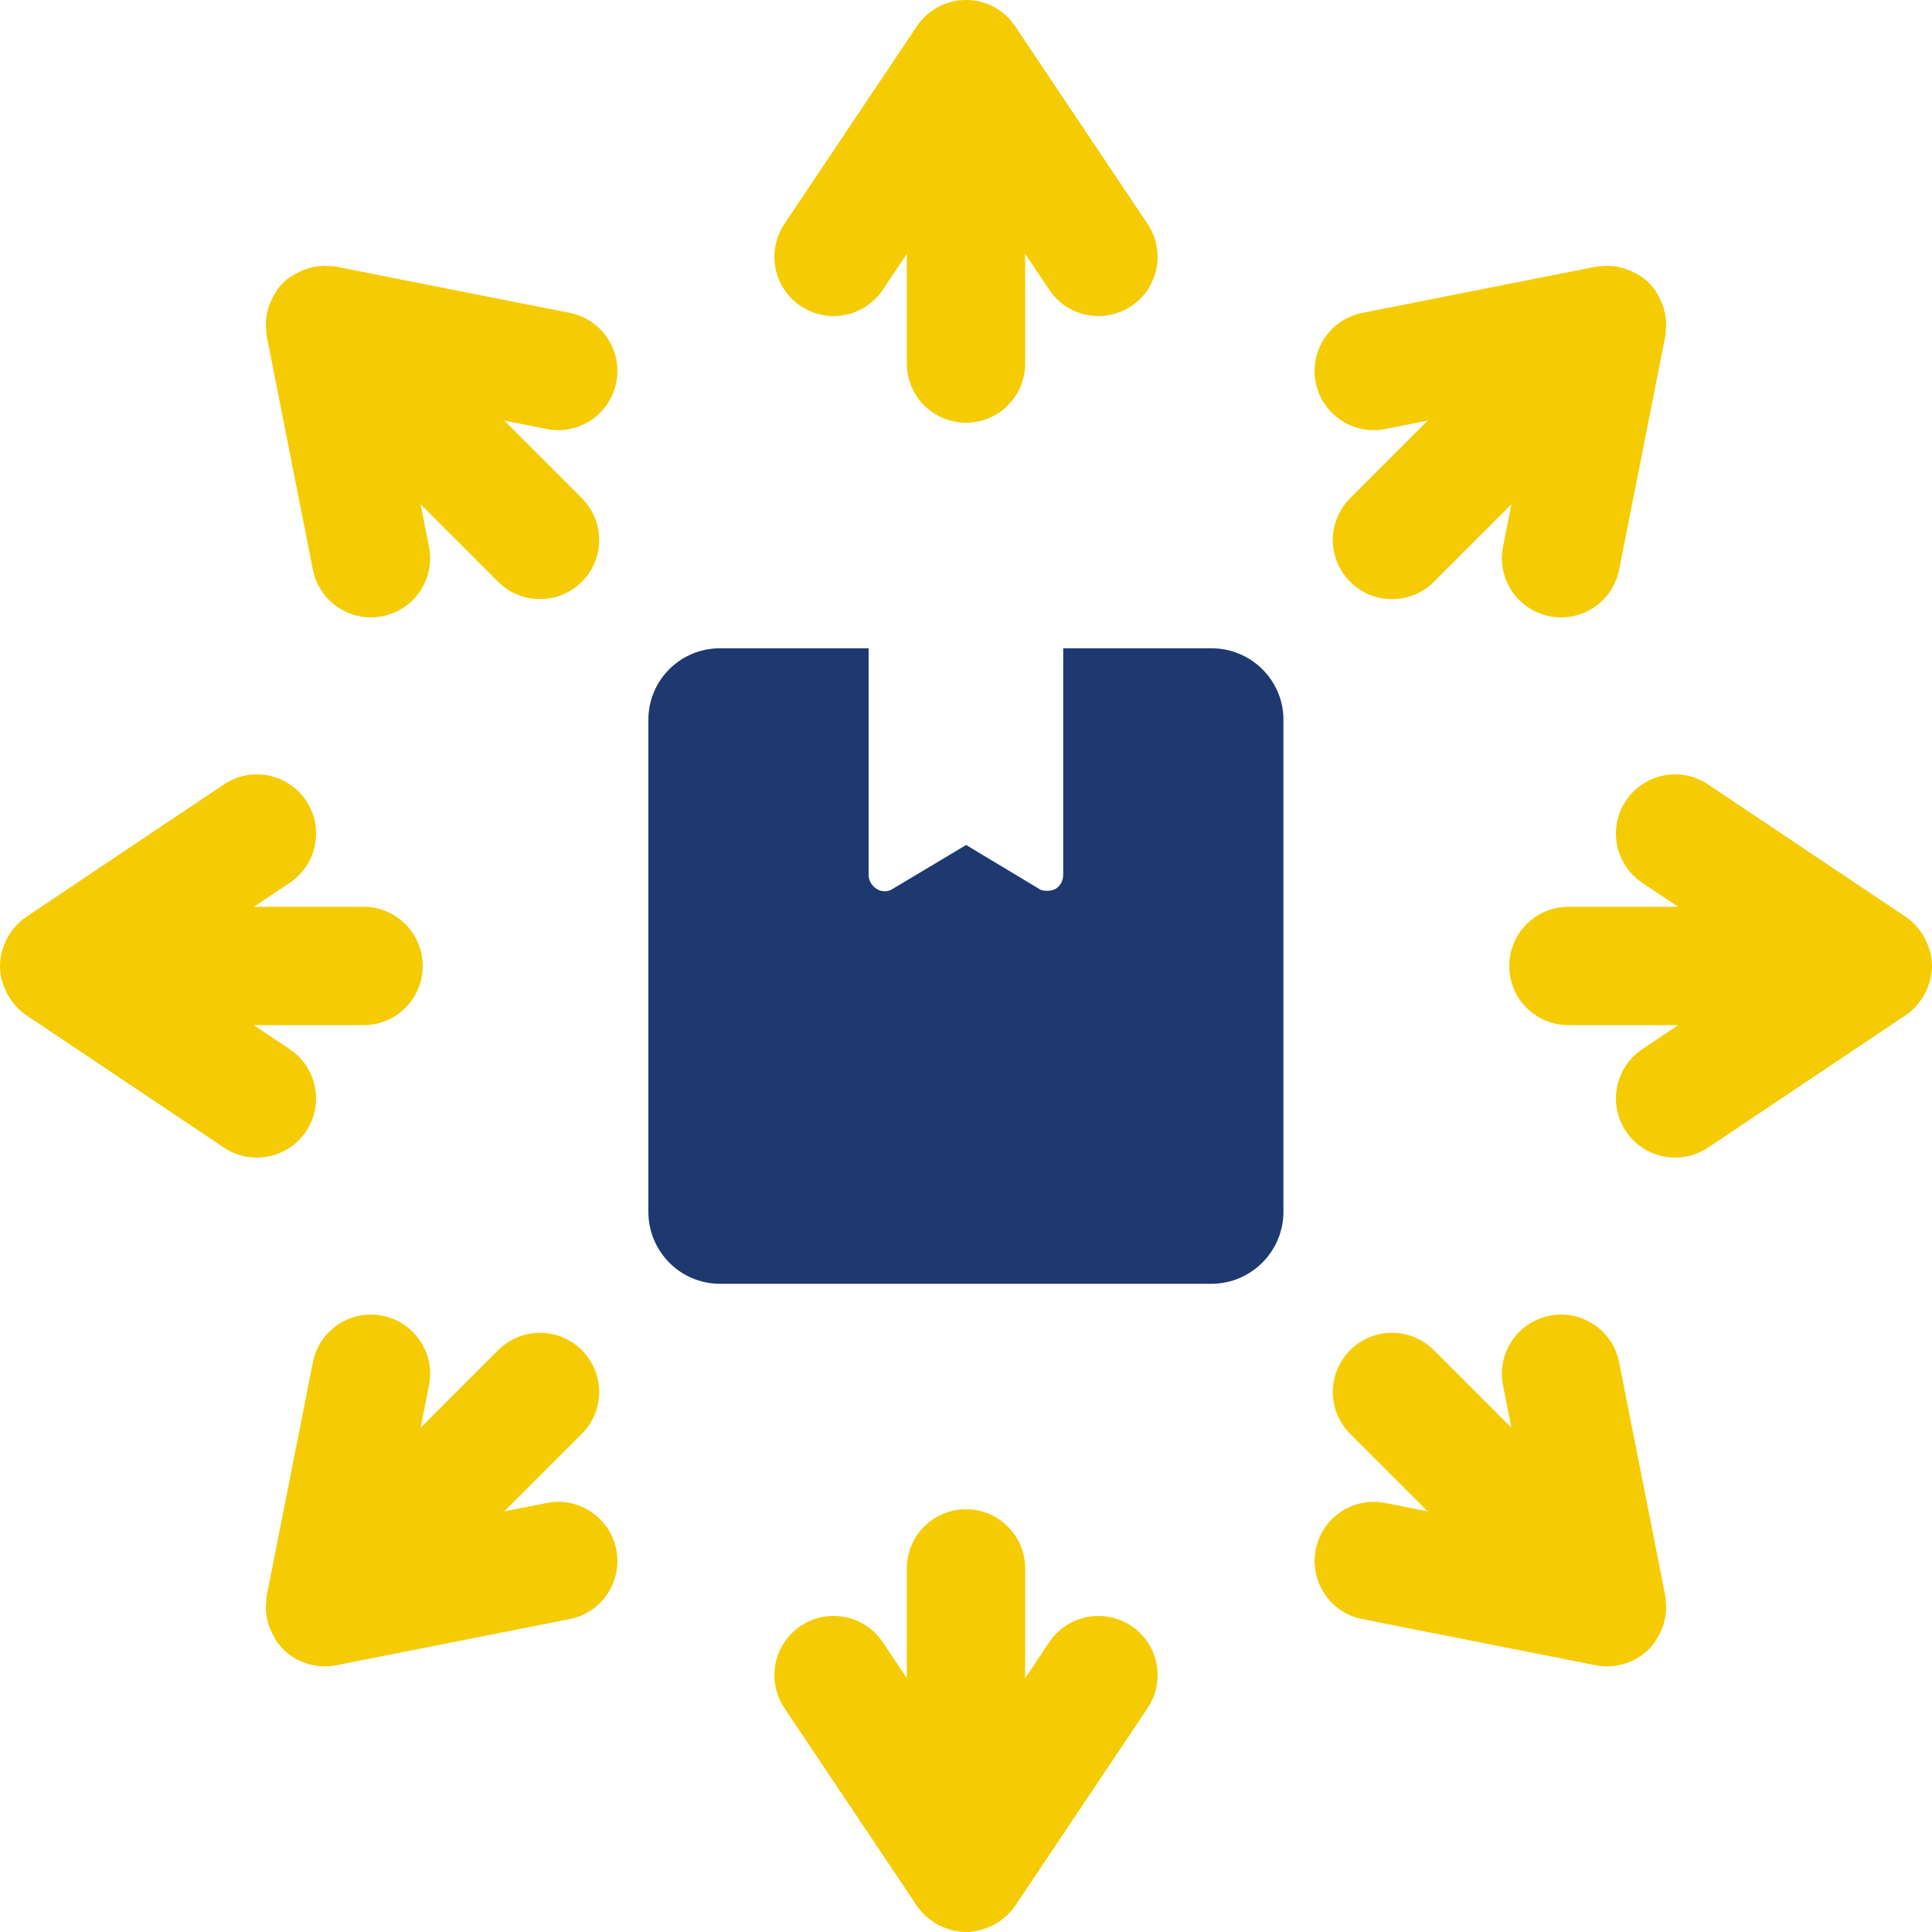
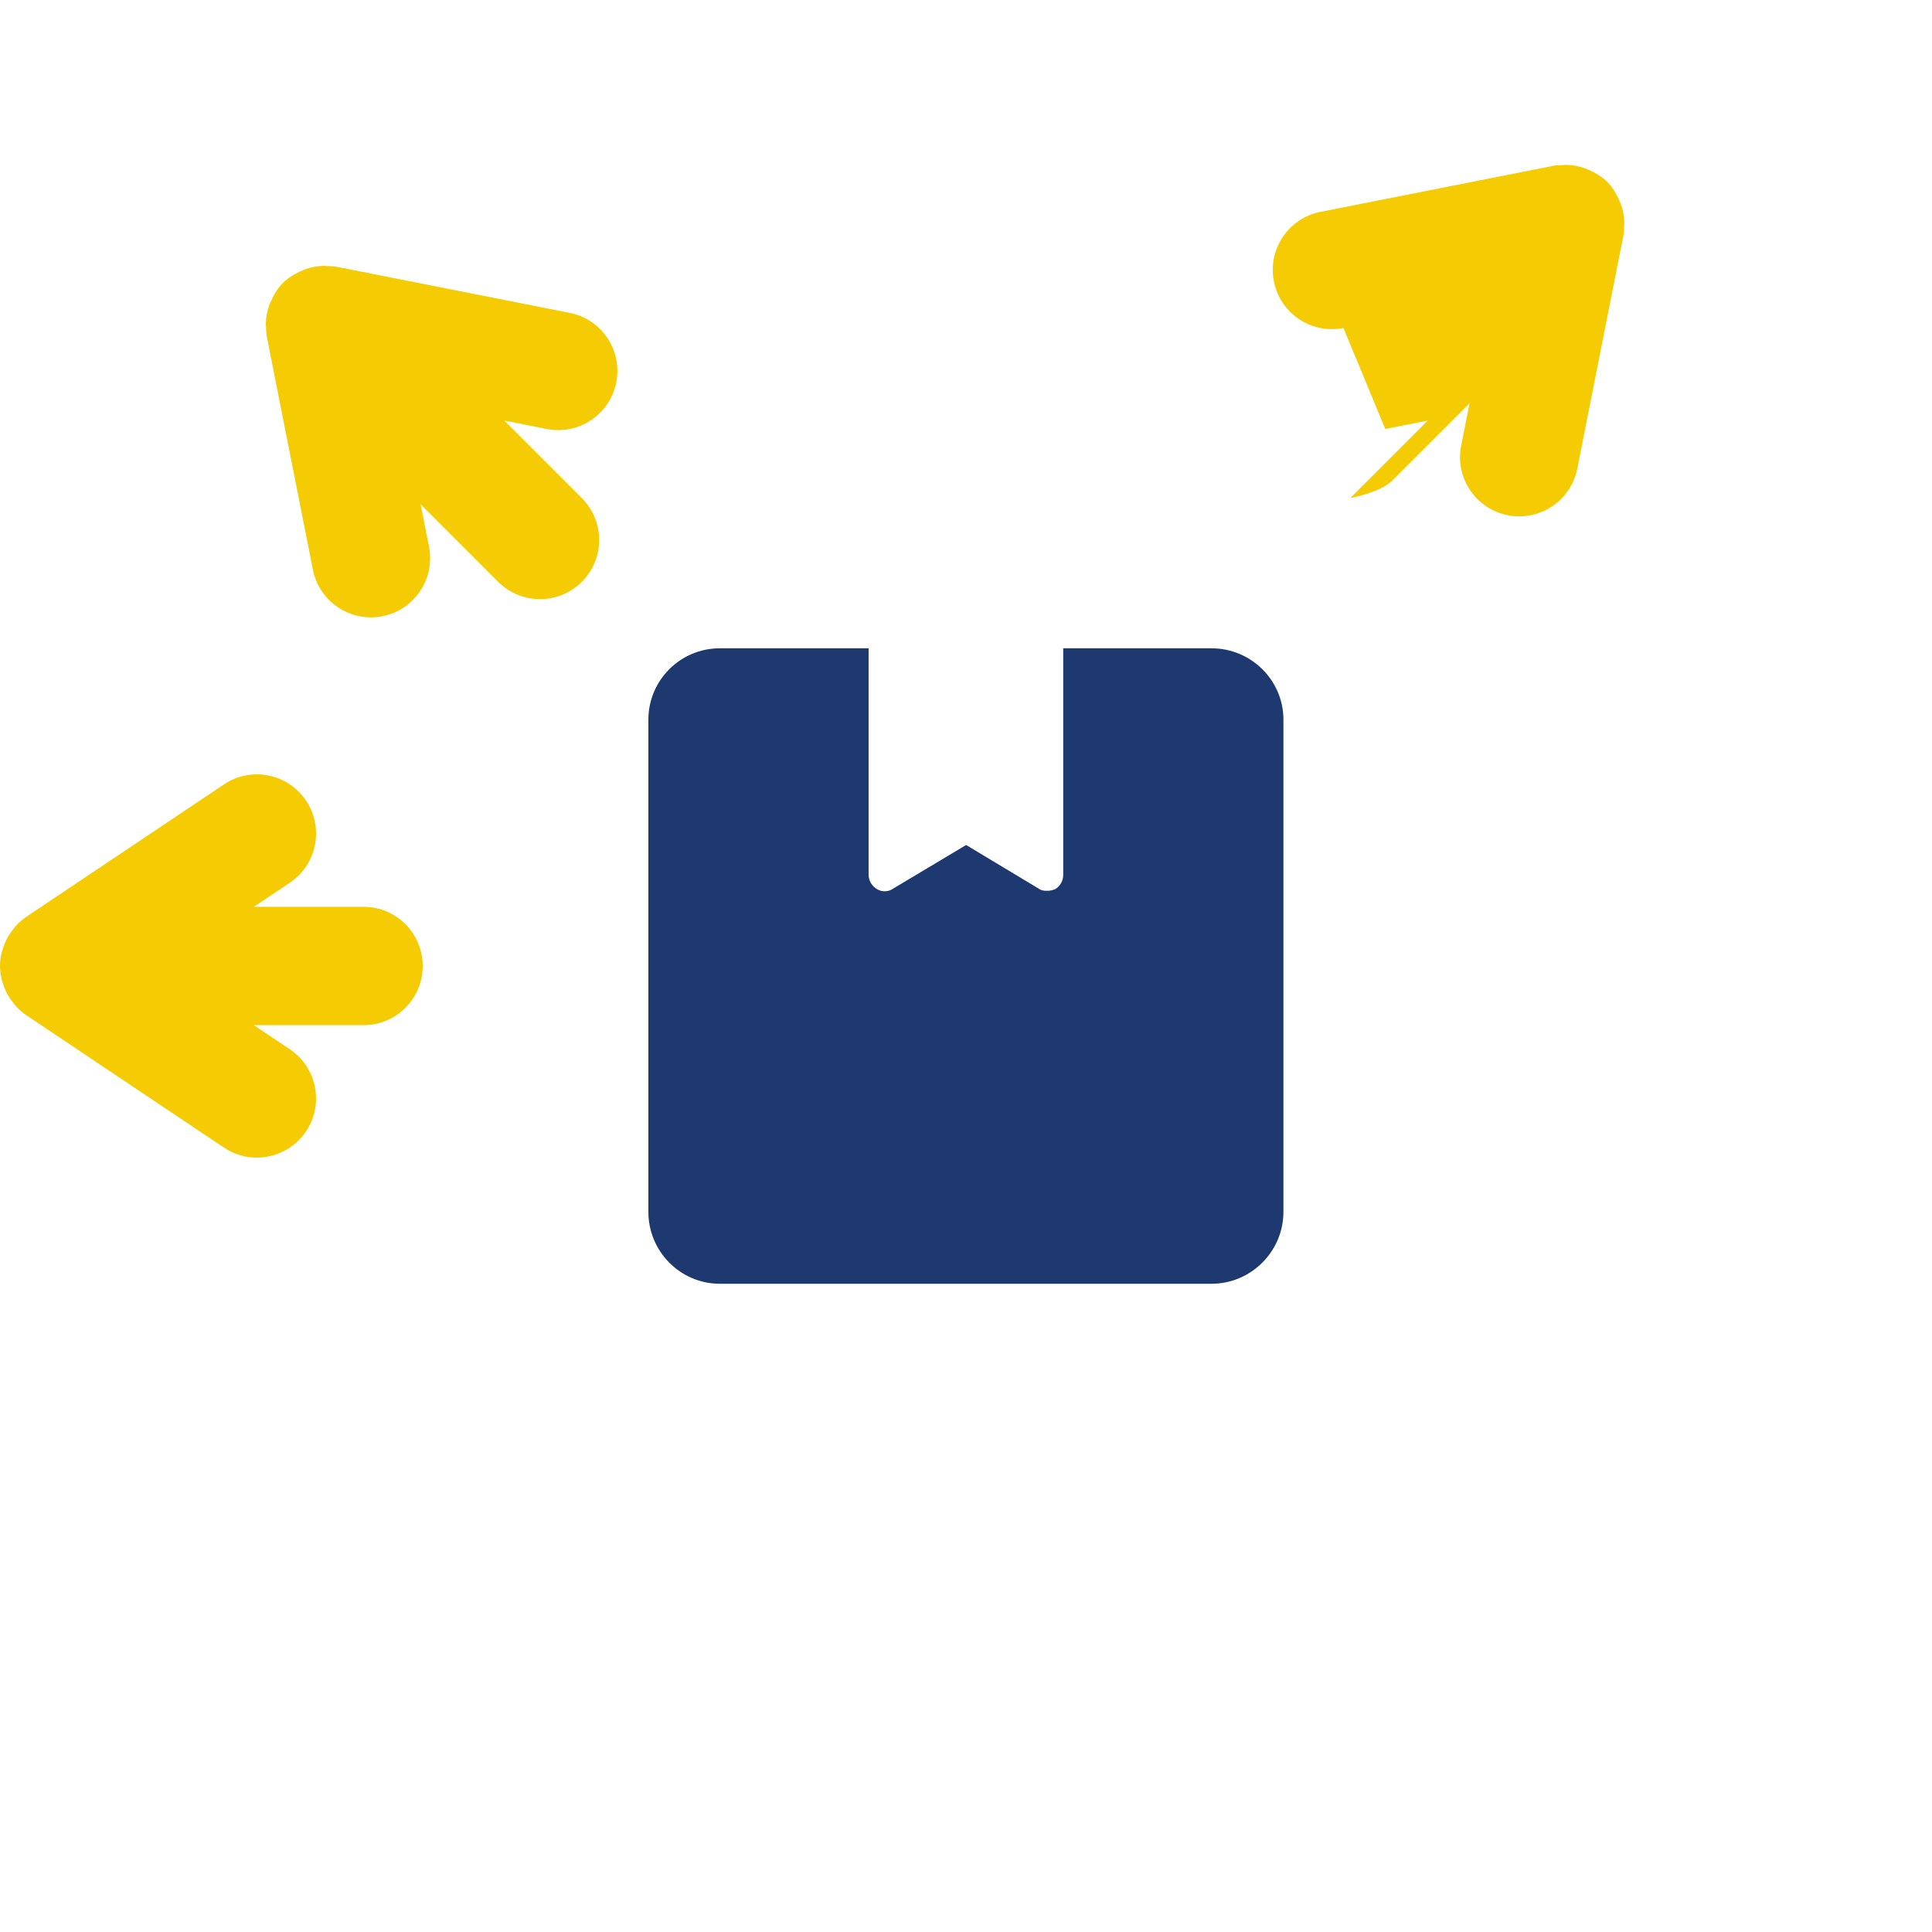
<svg xmlns="http://www.w3.org/2000/svg" id="Layer_1" viewBox="0 0 239.464 239.464">
  <g>
-     <path d="M125.826,3.252c-.001-.001-.002-.002-.003-.004-1.317-1.958-3.552-3.249-6.091-3.249s-4.774,1.291-6.091,3.249c-.001.001-.002.002-.003.004l-16.413,24.503c-2.254,3.367-1.352,7.923,2.015,10.177,3.367,2.254,7.92,1.347,10.177-2.01l2.98-4.451v13.586c0,4.05,3.283,7.335,7.335,7.335s7.335-3.286,7.335-7.335v-13.591l2.985,4.455c1.414,2.111,3.734,3.252,6.101,3.252,1.402,0,2.822-.401,4.073-1.242,3.367-2.254,4.269-6.81,2.013-10.177L125.826,3.252Z" style="fill: #f5cc03;" />
-     <path d="M140.229,201.532c-3.367-2.254-7.925-1.351-10.177,2.01l-2.985,4.455v-13.596c0-4.05-3.283-7.335-7.335-7.335s-7.335,3.286-7.335,7.335v13.594l-2.982-4.453c-2.249-3.367-6.808-4.269-10.177-2.01-3.364,2.254-4.267,6.81-2.011,10.177l16.411,24.503c.001.001.003.002.004.004.308.457.677.866,1.077,1.242.119.112.249.206.375.309.3.248.616.471.953.669.154.09.307.175.467.254.354.174.724.312,1.108.428.15.046.294.103.448.139.536.125,1.089.207,1.663.207.574,0,1.127-.082,1.663-.207.154-.036.297-.093.448-.139.384-.116.754-.254,1.108-.428.16-.079.313-.164.467-.254.338-.198.653-.421.953-.669.126-.103.255-.197.375-.309.4-.376.769-.785,1.077-1.242.001-.002.003-.003.004-.004l16.413-24.503c2.254-3.367,1.354-7.923-2.01-10.177Z" style="fill: #f5cc03;" />
-     <path d="M237.77,124.368c.245-.298.467-.61.663-.944.093-.158.179-.314.26-.479.172-.35.307-.715.422-1.093.047-.155.106-.301.142-.459.124-.535.206-1.088.206-1.661,0-.574-.081-1.126-.206-1.663-.036-.154-.094-.297-.139-.448-.116-.383-.253-.752-.427-1.105-.079-.162-.164-.316-.255-.471-.196-.335-.418-.648-.664-.946-.105-.128-.202-.261-.316-.383-.376-.399-.784-.768-1.241-1.075-.002-.001-.002-.002-.004-.004l-24.506-16.413c-3.374-2.259-7.923-1.356-10.177,2.01-2.254,3.367-1.351,7.923,2.015,10.177l4.455,2.985h-13.595c-4.052,0-7.335,3.286-7.335,7.335s3.283,7.335,7.335,7.335h13.594l-4.455,2.985c-3.364,2.254-4.265,6.81-2.01,10.177,1.416,2.111,3.737,3.252,6.101,3.252,1.404,0,2.822-.401,4.076-1.242l24.501-16.413c0,0,.001-.001.001-.001.46-.308.87-.677,1.248-1.079.113-.119.207-.251.312-.377Z" style="fill: #f5cc03;" />
    <path d="M37.932,140.228c2.254-3.367,1.354-7.923-2.011-10.177l-4.456-2.985h13.594c4.052,0,7.335-3.285,7.335-7.335s-3.283-7.335-7.335-7.335h-13.595l4.455-2.985c3.367-2.254,4.269-6.81,2.015-10.177-2.256-3.367-6.81-4.269-10.177-2.01L3.252,113.638c-.002.001-.002.002-.004.004-.457.307-.865.675-1.241,1.075-.114.122-.21.254-.316.383-.245.298-.468.611-.664.946-.091.155-.176.309-.255.471-.174.353-.311.722-.427,1.105-.045.15-.103.294-.139.448-.125.537-.206,1.089-.206,1.663,0,.574.082,1.126.206,1.661.037.157.096.304.142.459.115.378.251.743.422,1.093.081.165.167.321.26.479.196.334.419.646.663.944.104.127.199.258.312.377.378.402.788.771,1.248,1.079 0.0.001.001.001.001.001l24.501,16.413c1.254.841,2.672,1.242,4.076,1.242,2.364,0,4.687-1.141,6.101-3.252Z" style="fill: #f5cc03;" />
-     <path d="M171.699,53.171l5.261-1.04-9.611,9.612c-2.865,2.865-2.865,7.507,0,10.372,1.433,1.433,3.309,2.149,5.186,2.149s3.756-.716,5.186-2.149l9.611-9.611-1.041,5.261c-.786,3.973,1.8,7.832,5.774,8.62.48.096.96.139,1.43.139,3.431,0,6.497-2.416,7.189-5.912l5.721-28.935c.074-.374.065-.749.08-1.123.006-.149.034-.289.031-.438-.016-.825-.182-1.625-.465-2.391-.062-.169-.141-.322-.216-.487-.359-.789-.81-1.54-1.441-2.169-.626-.627-1.371-1.073-2.154-1.43-.176-.081-.341-.164-.522-.23-.756-.275-1.544-.439-2.355-.458-.165-.004-.32.025-.485.033-.365.015-.73.005-1.094.075l-28.932,5.721c-3.973.788-6.559,4.647-5.774,8.62.785,3.973,4.639,6.571,8.62,5.774Z" style="fill: #f5cc03;" />
-     <path d="M67.765,186.288l-5.259,1.04,9.612-9.612c2.865-2.865,2.865-7.507,0-10.372-2.865-2.865-7.507-2.865-10.373,0l-9.612,9.612,1.04-5.257c.786-3.973-1.8-7.832-5.774-8.62-3.978-.797-7.834,1.796-8.62,5.774l-5.721,28.93c-.074.374-.065.749-.08,1.123-.006.149-.034.289-.031.438.016.825.182,1.625.465,2.391.062.169.141.322.216.487.359.789.81,1.54,1.441,2.169.699.7,1.522,1.238,2.412,1.602.021.008.043.011.064.019.859.342,1.777.528,2.71.528.473,0,.95-.048,1.423-.139l28.932-5.721c3.973-.788,6.559-4.647,5.774-8.62-.786-3.978-4.642-6.566-8.62-5.774Z" style="fill: #f5cc03;" />
-     <path d="M206.486,198.906c-.015-.375-.007-.749-.08-1.123l-5.721-28.93c-.788-3.978-4.644-6.571-8.62-5.774-3.973.788-6.559,4.646-5.774,8.62l1.04,5.257-9.612-9.612c-2.865-2.865-7.507-2.865-10.372,0-2.865,2.865-2.865,7.507,0,10.372l9.612,9.612-5.259-1.04c-3.98-.793-7.834,1.796-8.62,5.774-.786,3.973,1.8,7.832,5.774,8.62l28.932,5.721c.473.091.95.139,1.423.139.934,0,1.851-.186,2.71-.528.021-.008.043-.011.064-.019.89-.364,1.713-.902,2.412-1.602.631-.63,1.082-1.38,1.441-2.169.075-.165.153-.318.216-.487.283-.766.45-1.566.465-2.391.003-.149-.025-.289-.031-.438Z" style="fill: #f5cc03;" />
+     <path d="M171.699,53.171l5.261-1.04-9.611,9.612s3.756-.716,5.186-2.149l9.611-9.611-1.041,5.261c-.786,3.973,1.8,7.832,5.774,8.62.48.096.96.139,1.43.139,3.431,0,6.497-2.416,7.189-5.912l5.721-28.935c.074-.374.065-.749.08-1.123.006-.149.034-.289.031-.438-.016-.825-.182-1.625-.465-2.391-.062-.169-.141-.322-.216-.487-.359-.789-.81-1.54-1.441-2.169-.626-.627-1.371-1.073-2.154-1.43-.176-.081-.341-.164-.522-.23-.756-.275-1.544-.439-2.355-.458-.165-.004-.32.025-.485.033-.365.015-.73.005-1.094.075l-28.932,5.721c-3.973.788-6.559,4.647-5.774,8.62.785,3.973,4.639,6.571,8.62,5.774Z" style="fill: #f5cc03;" />
    <path d="M70.611,38.777l-28.932-5.721c-.361-.068-.722-.057-1.084-.073-.172-.008-.333-.037-.505-.034-.803.021-1.582.183-2.331.454-.19.069-.363.156-.548.241-.778.356-1.519.8-2.141,1.422-.631.63-1.082,1.38-1.441,2.169-.075.165-.153.318-.216.487-.283.766-.449,1.566-.465,2.391-.003.149.025.289.031.438.015.375.007.749.08,1.123l5.721,28.935c.692,3.496,3.758,5.912,7.189,5.912.47,0,.95-.043,1.43-.139,3.973-.788,6.559-4.647,5.774-8.62l-1.041-5.263,9.613,9.613c1.433,1.433,3.31,2.149,5.186,2.149,1.877,0,3.753-.716,5.186-2.149,2.865-2.865,2.865-7.507,0-10.372l-9.612-9.612,5.259,1.04c3.978.797,7.834-1.8,8.62-5.774.786-3.973-1.8-7.832-5.774-8.62Z" style="fill: #f5cc03;" />
  </g>
  <path d="M159.076,89.209v61.001c0,4.896-4.011,8.908-8.908,8.908h-60.948c-4.897,0-8.856-4.011-8.856-8.908v-61.001c0-4.896,3.959-8.855,8.856-8.855h18.441v28.078c0,.729.417,1.407,1.042,1.771.573.365,1.406.365,1.98-.052l9.064-5.418,9.012,5.418c.26.209.625.261.99.261.365,0,.677-.052,1.042-.209.625-.364.99-1.042.99-1.771v-28.078h18.389c4.897,0,8.908,3.959,8.908,8.855Z" style="fill: #1e3970;" />
</svg>